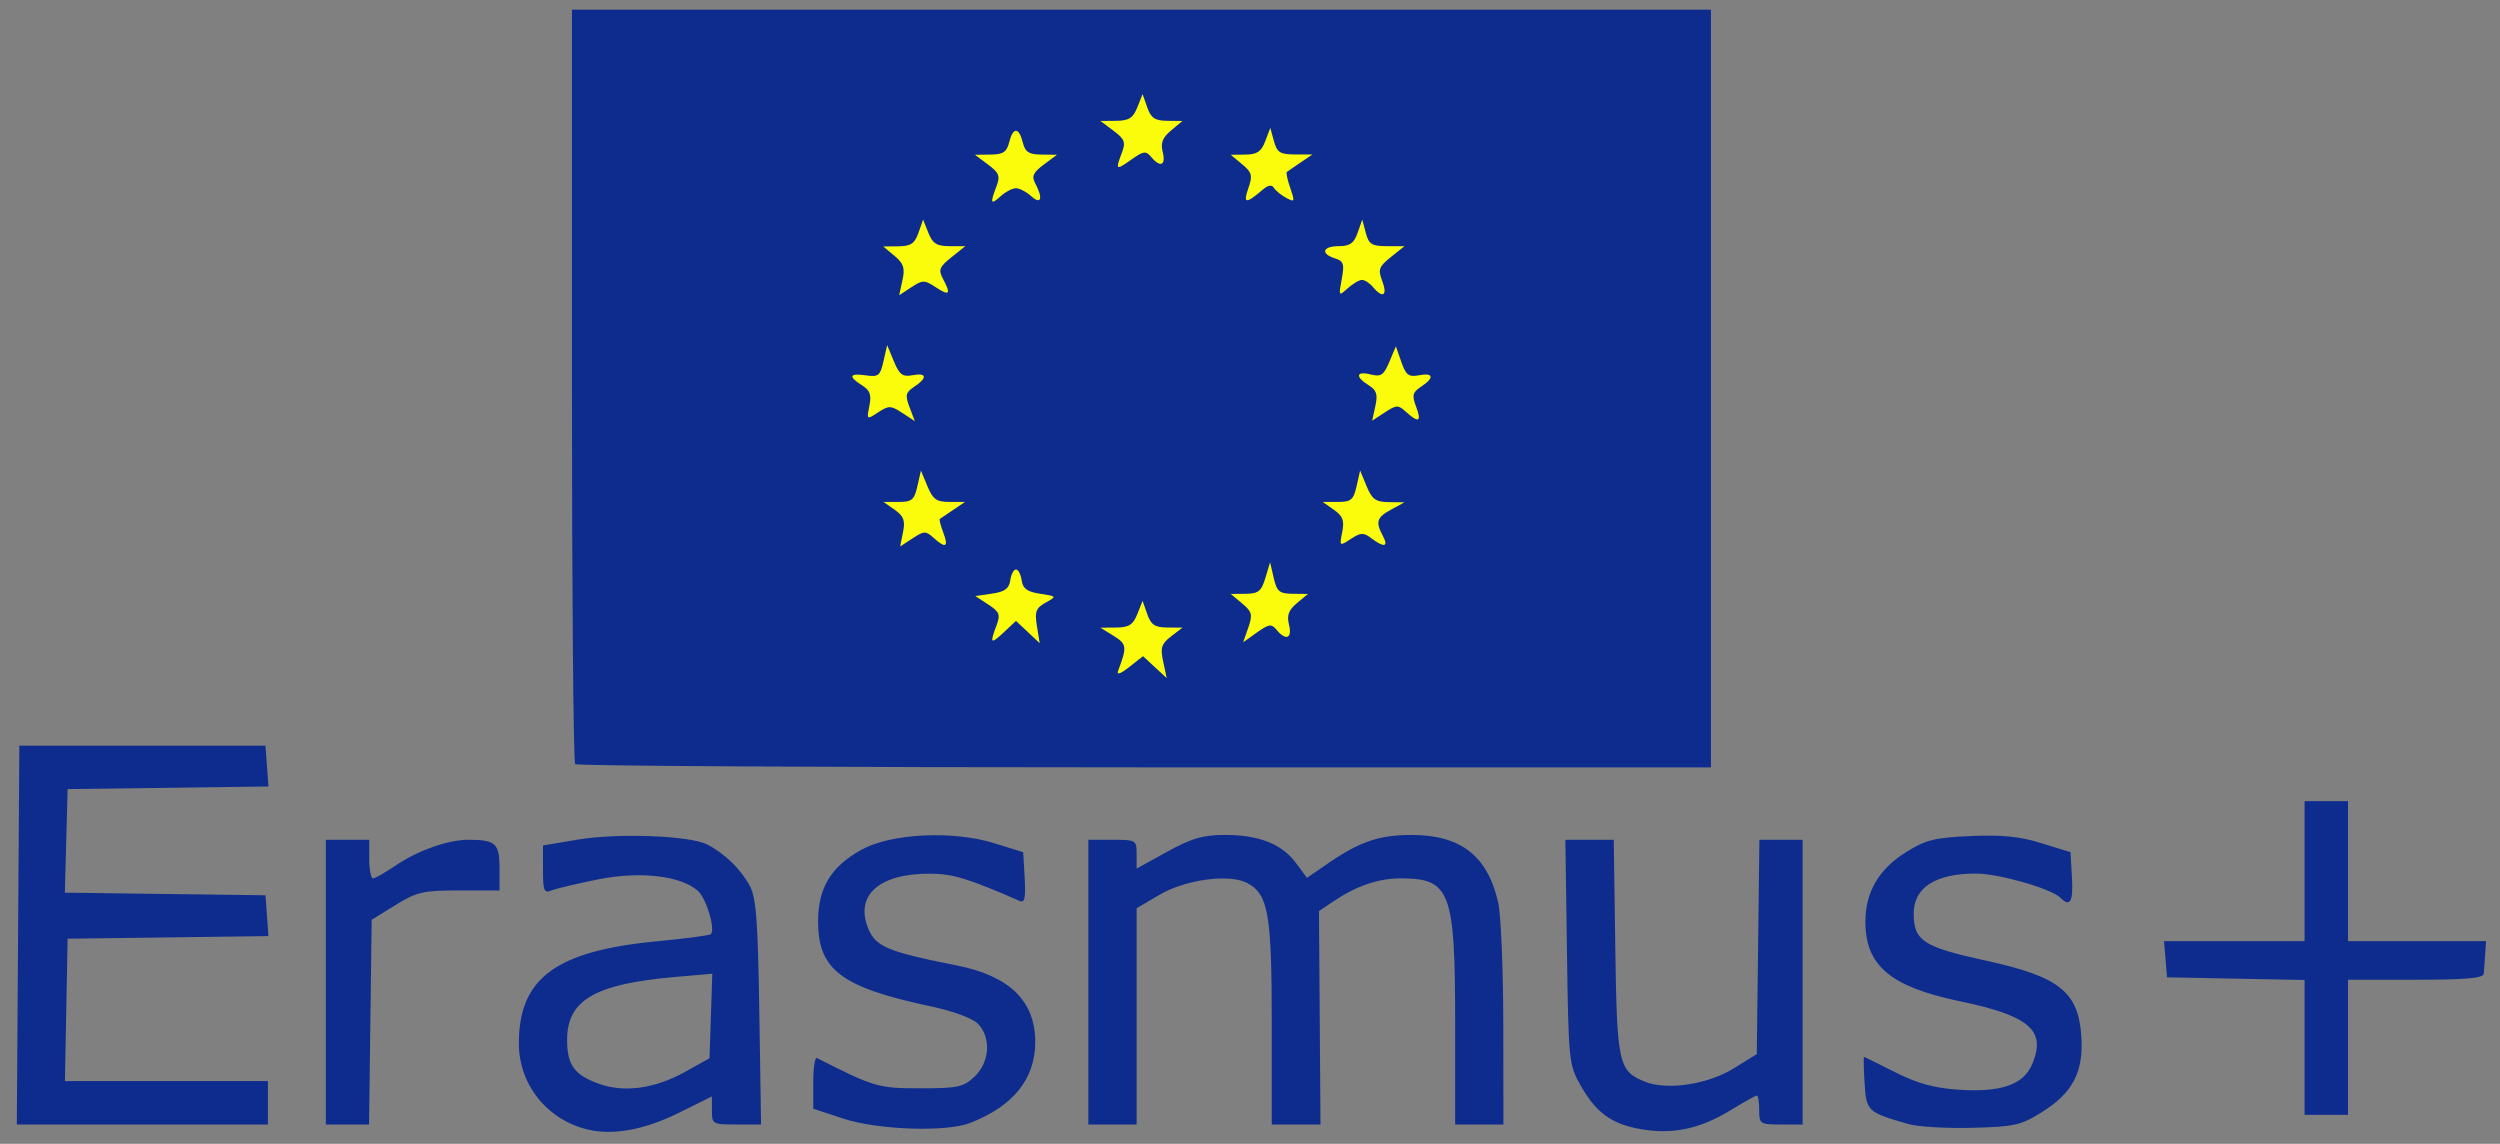
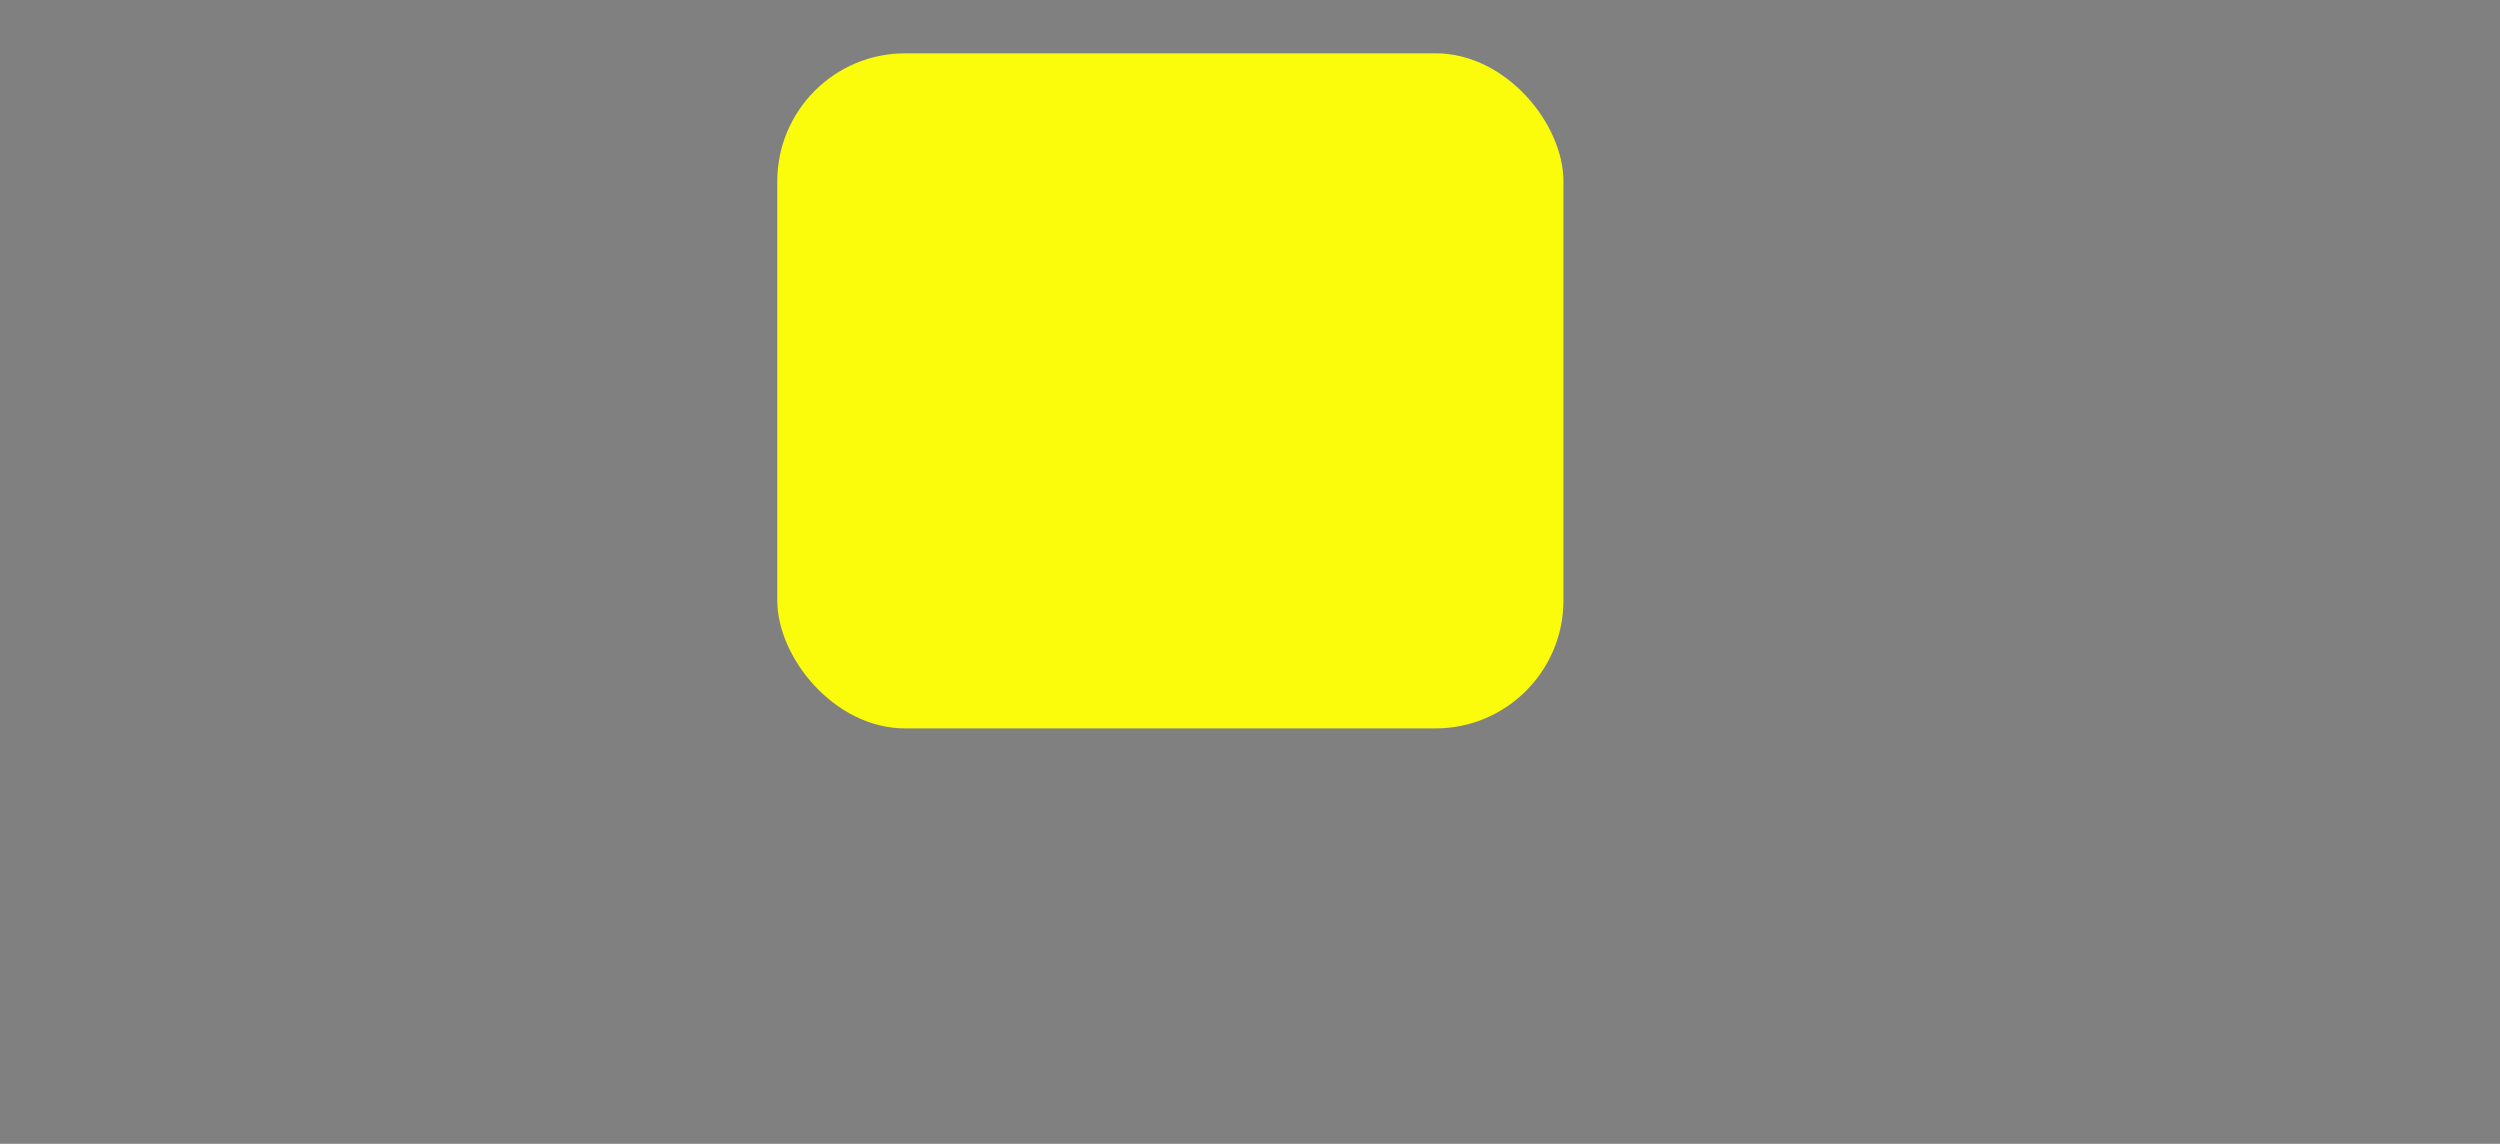
<svg xmlns="http://www.w3.org/2000/svg" xmlns:ns1="http://sodipodi.sourceforge.net/DTD/sodipodi-0.dtd" xmlns:ns2="http://www.inkscape.org/namespaces/inkscape" version="1.1" id="svg1" width="518" height="237" viewBox="0 0 518 237" ns1:docname="Erasmus+.svg" ns2:version="1.3.2 (091e20e, 2023-11-25, custom)">
  <rect x="0" y="0" width="518" height="237" fill="#808080" stroke="none" />
  <defs id="defs1" />
  <ns1:namedview id="namedview1" pagecolor="#ffffff" bordercolor="#000000" borderopacity="0.25" ns2:showpageshadow="2" ns2:pageopacity="0.0" ns2:pagecheckerboard="0" ns2:deskcolor="#d1d1d1" ns2:zoom="2.173193" ns2:cx="225.01453" ns2:cy="181.53012" ns2:window-width="1920" ns2:window-height="1009" ns2:window-x="1912" ns2:window-y="-8" ns2:window-maximized="1" ns2:current-layer="g1" />
  <g ns2:groupmode="layer" ns2:label="Image" id="g1">
    <rect style="fill:#fafc0b;fill-opacity:1;stroke-width:3.78;stroke-linecap:round;stroke-linejoin:round;stroke-miterlimit:16.2;paint-order:markers fill stroke" id="rect1" width="162.894" height="139.886" x="161.053" y="11.044" ry="26.517" />
-     <path style="fill:#0e2c8e;fill-opacity:1" d="m 121.752,234.034 c -8.42,-2.026 -14.245,-9.327 -14.245,-17.855 0,-13.495 7.67,-19.16 28.634,-21.146 5.873,-0.556 10.887,-1.221 11.142,-1.476 0.984,-0.984 -0.905,-7.364 -2.649,-8.942 -3.51,-3.176 -12,-4.156 -20.758,-2.396 -4.328,0.87 -8.657,1.9 -9.62,2.288 -1.528,0.617 -1.75,0.07 -1.75,-4.31 v -5.017 l 7.214,-1.217 c 8.297,-1.399 23.264,-0.828 26.847,1.025 3.549,1.836 6.897,5.086 8.766,8.511 1.348,2.472 1.7,7.095 1.999,26.25 l 0.362,23.25 h -5.094 c -4.957,0 -5.094,-0.078 -5.094,-2.908 v -2.908 l -6.75,3.349 c -7.199,3.572 -13.718,4.773 -19.005,3.501 z m 20.255,-11.975 5,-2.791 0.291,-8.755 0.291,-8.755 -7.791,0.678 c -16.541,1.441 -22.291,4.796 -22.291,13.008 0,5.214 1.448,7.234 6.513,9.088 5.276,1.931 11.673,1.051 17.987,-2.473 z m 197.502,11.817 c -5.731,-1.09 -8.867,-3.432 -12.002,-8.964 -2.437,-4.299 -2.508,-5.002 -2.831,-27.661 L 324.346,174 h 5.012 5.012 l 0.319,22.25 c 0.346,24.165 0.661,25.613 6.046,27.844 4.562,1.89 13.045,0.643 18.478,-2.715 l 4.794,-2.963 L 364.277,196.208 364.546,174 h 4.481 4.481 v 29.5 29.5 h -4.5 c -4.333,0 -4.5,-0.111 -4.5,-3 0,-1.65 -0.218,-3 -0.485,-3 -0.267,0 -2.629,1.316 -5.25,2.924 -6.644,4.077 -12.398,5.257 -19.264,3.951 z m -164.752,-2.095 -6.25,-2.058 v -5.445 c 0,-2.995 0.338,-5.273 0.75,-5.063 11.857,6.028 12.699,6.275 21.417,6.28 7.799,0.005 8.925,-0.237 11.25,-2.419 3.168,-2.973 3.486,-8.173 0.671,-10.988 -1.111,-1.111 -5.197,-2.609 -9.75,-3.576 -18.522,-3.931 -23.338,-7.561 -23.338,-17.592 0,-6.966 2.669,-11.366 9.021,-14.873 6.122,-3.38 18.887,-4 27.479,-1.335 l 6,1.861 0.307,5.342 c 0.236,4.102 0.003,5.21 -1,4.773 -10.742,-4.682 -13.895,-5.643 -18.589,-5.664 -10.612,-0.048 -15.692,4.512 -12.783,11.475 1.53,3.661 4.162,4.747 18.254,7.527 10.943,2.159 16.3,7.362 16.308,15.838 0.007,7.668 -4.525,13.316 -13.486,16.81 -4.963,1.935 -19.136,1.453 -26.261,-0.893 z m 220.75,1.144 c -8.606,-2.471 -8.797,-2.648 -9.162,-8.511 -0.186,-2.979 -0.239,-5.416 -0.118,-5.415 0.121,7.5e-4 3.005,1.417 6.409,3.146 4.488,2.281 8.03,3.277 12.888,3.624 9.038,0.647 13.749,-0.966 15.573,-5.331 2.91,-6.963 -0.583,-9.973 -15.09,-13.001 -14.307,-2.987 -19.489,-7.359 -19.496,-16.453 -0.005,-6.138 2.784,-10.909 8.436,-14.43 4.085,-2.545 5.909,-2.998 13.394,-3.325 6.484,-0.283 10.176,0.09 14.666,1.482 l 6,1.861 0.302,5.214 c 0.294,5.065 -0.37,6.246 -2.379,4.236 C 425.033,184.126 414.134,181 409.416,181 c -8.413,0 -12.919,2.909 -12.893,8.321 0.027,5.642 1.958,6.888 15.128,9.763 15.063,3.288 19.002,6.438 19.605,15.679 0.48,7.372 -1.782,11.691 -8.226,15.706 -4.315,2.688 -5.679,2.993 -14.394,3.215 -5.295,0.135 -11.203,-0.207 -13.128,-0.76 z M 3.746,193.75 4.008,154.5 h 25.5 25.5 l 0.306,4.23 0.306,4.23 -20.806,0.27 -20.806,0.27 -0.284,10.73 -0.284,10.73 20.784,0.27 20.784,0.27 0.306,4.23 0.306,4.23 -20.806,0.27 L 14.008,194.5 13.731,209.25 13.454,224 h 21.027 21.027 v 4.5 4.5 H 29.496 3.484 Z M 67.508,203.5 V 174 h 4.5 4.5 v 4 c 0,2.2 0.346,4 0.768,4 0.422,0 2.459,-1.149 4.525,-2.553 C 86.529,176.234 92.784,174 97.051,174 c 5.628,0 6.456,0.752 6.454,5.857 l -0.002,4.643 h -8.33 c -7.536,0 -8.798,0.29 -13.248,3.042 l -4.918,3.042 L 76.738,211.792 76.468,233 H 71.988 67.508 Z m 158,0 V 174 h 5 c 4.882,0 5,0.07 5,2.981 v 2.981 l 6.333,-3.481 C 246.983,173.654 249.245,173 253.873,173 c 7.031,0 11.747,1.88 14.685,5.854 l 2.246,3.038 4.363,-3.002 C 281.691,174.401 285.801,173 292.441,173 c 10.23,0 15.774,4.315 17.988,14 0.566,2.475 1.04,13.838 1.053,25.25 l 0.025,20.75 h -5 -5 V 211.968 C 301.508,184.61 300.522,182 290.195,182 c -4.642,0 -9.211,1.577 -14.046,4.848 l -2.858,1.934 0.158,22.109 L 273.607,233 h -5.05 -5.05 v -21.032 c 0,-22.592 -0.711,-26.673 -5.055,-28.997 -3.669,-1.964 -12.797,-0.746 -18.195,2.427 l -4.75,2.793 V 210.595 233 h -5 -5 z m 252,13.527 v -13.973 l -14.25,-0.277 -14.25,-0.277 -0.31,-3.75 -0.31,-3.75 h 14.56 14.56 V 180.5 166 h 4.5 4.5 v 14.5 14.5 h 14.296 14.296 l -0.168,2.75 c -0.092,1.512 -0.226,3.312 -0.296,4 -0.096,0.934 -3.664,1.25 -14.129,1.25 h -14 v 14 14 h -4.5 -4.5 z M 119.174,158.333 c -0.367,-0.367 -0.667,-35.692 -0.667,-78.5 V 2 h 118 118 v 78.5 V 159 H 237.174 c -64.533,0 -117.633,-0.3 -118,-0.667 z m 120.112,-20.105 2.454,2.272 -0.731,-3.409 c -0.619,-2.885 -0.368,-3.689 1.633,-5.228 l 2.364,-1.818 -3.167,-0.022 c -2.545,-0.018 -3.356,-0.562 -4.131,-2.772 l -0.964,-2.75 -1.094,2.75 c -0.878,2.207 -1.741,2.755 -4.369,2.777 l -3.275,0.027 2.745,1.702 c 2.73,1.692 2.8,2.245 0.925,7.219 -0.357,0.947 0.466,0.67 2.3,-0.772 l 2.856,-2.246 z m -26.32,-7.267 2.459,2.31 -0.574,-3.539 c -0.487,-3 -0.214,-3.74 1.791,-4.859 2.352,-1.312 2.346,-1.323 -1.135,-1.847 -2.669,-0.402 -3.576,-1.061 -3.82,-2.777 -0.176,-1.238 -0.707,-2.25 -1.18,-2.25 -0.473,0 -1.005,1.012 -1.18,2.25 -0.244,1.716 -1.141,2.369 -3.784,2.75 l -3.465,0.5 2.688,1.755 c 2.326,1.519 2.557,2.1 1.715,4.315 -1.446,3.804 -1.224,4.013 1.527,1.429 l 2.5,-2.349 z M 264.517,130.512 c 1.933,2.33 3.277,1.767 2.564,-1.074 -0.487,-1.942 -0.09,-3.023 1.642,-4.467 l 2.285,-1.905 -3.171,-0.033 c -2.746,-0.029 -3.271,-0.469 -3.923,-3.283 l -0.752,-3.25 -0.972,3.25 c -0.822,2.748 -1.451,3.255 -4.077,3.283 l -3.105,0.033 2.351,1.959 c 2.068,1.723 2.223,2.326 1.288,5.008 l -1.063,3.049 2.85,-2.029 c 2.497,-1.778 3.003,-1.845 4.085,-0.541 z m -71.097,-19.09 c 2.525,2.285 3.177,1.946 2.034,-1.06 -0.552,-1.451 -0.878,-2.725 -0.725,-2.832 0.153,-0.106 1.391,-0.944 2.75,-1.861 L 199.953,104 h -3.22 c -2.689,0 -3.442,-0.535 -4.568,-3.25 L 190.816,97.5 190.083,100.75 c -0.637,2.822 -1.148,3.25 -3.877,3.25 h -3.143 l 2.322,1.627 c 1.855,1.3 2.202,2.227 1.725,4.614 l -0.597,2.987 2.582,-1.692 c 2.355,-1.543 2.736,-1.553 4.326,-0.114 z m 90.719,0.101 c 2.634,1.995 3.615,1.808 2.403,-0.456 -1.573,-2.938 -1.282,-3.868 1.715,-5.494 l 2.75,-1.492 -3.247,-0.04 c -2.704,-0.033 -3.473,-0.584 -4.596,-3.29 l -1.348,-3.25 -0.734,3.25 c -0.637,2.822 -1.148,3.25 -3.877,3.25 h -3.143 l 2.322,1.627 c 1.855,1.3 2.202,2.227 1.725,4.614 -0.59,2.948 -0.566,2.967 1.783,1.427 2.063,-1.352 2.629,-1.371 4.248,-0.145 z m -97.177,-25.96 2.595,1.701 -1.095,-2.879 c -0.948,-2.494 -0.818,-3.063 0.975,-4.254 2.79,-1.852 2.612,-2.957 -0.384,-2.384 -2.032,0.388 -2.692,-0.107 -3.846,-2.889 l -1.392,-3.358 -0.756,3.349 c -0.677,3.001 -1.057,3.304 -3.654,2.923 -3.426,-0.503 -3.71,0.241 -0.789,2.065 1.646,1.028 1.981,1.962 1.523,4.248 -0.579,2.896 -0.557,2.912 1.82,1.354 2.204,-1.444 2.625,-1.434 5.002,0.124 z m 104.399,-0.194 c 2.607,2.359 3.241,2.014 2.051,-1.116 -0.89,-2.34 -0.738,-2.952 1.025,-4.122 2.809,-1.865 2.606,-2.955 -0.441,-2.373 -2.113,0.404 -2.69,-0.033 -3.64,-2.759 l -1.129,-3.239 -1.358,3.229 c -1.156,2.749 -1.73,3.136 -3.86,2.601 -3.034,-0.761 -3.271,0.449 -0.434,2.221 1.652,1.031 1.934,1.903 1.401,4.328 l -0.667,3.037 2.624,-1.72 c 2.429,-1.592 2.758,-1.598 4.427,-0.088 z m -97.425,-25.822 c 2.82,1.848 3.159,1.423 1.435,-1.798 -0.978,-1.828 -0.737,-2.44 1.75,-4.429 l 2.885,-2.309 -3.275,-0.005 c -2.638,-0.004 -3.487,-0.539 -4.369,-2.755 l -1.094,-2.75 -0.964,2.75 c -0.773,2.206 -1.591,2.757 -4.131,2.783 l -3.167,0.033 2.334,1.945 c 1.897,1.581 2.206,2.528 1.651,5.054 l -0.683,3.109 2.529,-1.657 c 2.357,-1.544 2.703,-1.542 5.099,0.027 z m 88.276,-1.546 c 0.577,0 1.609,0.675 2.294,1.5 1.998,2.408 3.039,1.732 1.908,-1.241 -0.922,-2.426 -0.719,-3 1.775,-4.995 l 2.817,-2.254 -3.642,-0.005 c -3.127,-0.004 -3.745,-0.394 -4.373,-2.755 l -0.732,-2.75 -0.96,2.75 c -0.751,2.152 -1.594,2.75 -3.877,2.75 -3.378,0 -3.885,1.558 -0.824,2.53 1.803,0.572 1.998,1.169 1.41,4.303 -0.664,3.538 -0.63,3.591 1.236,1.903 1.055,-0.955 2.39,-1.736 2.967,-1.736 z m -71.706,-19 c 0.738,0 2.165,0.745 3.171,1.655 2.043,1.849 2.487,0.444 0.836,-2.642 -0.799,-1.493 -0.456,-2.256 1.75,-3.903 l 2.743,-2.047 -3.231,-0.032 c -2.6,-0.025 -3.354,-0.52 -3.858,-2.532 -0.802,-3.196 -2.019,-3.196 -2.821,0 -0.505,2.012 -1.259,2.506 -3.858,2.532 l -3.231,0.032 2.706,2.02 c 2.31,1.724 2.566,2.387 1.75,4.533 -1.355,3.565 -1.204,3.918 0.873,2.039 1.006,-0.91 2.433,-1.655 3.171,-1.655 z m 51.151,0.283 c 1.107,-0.948 1.866,-1.064 2.306,-0.353 0.36,0.583 1.508,1.516 2.55,2.074 1.757,0.941 1.818,0.792 0.829,-2.046 -0.587,-1.683 -0.902,-3.186 -0.701,-3.341 0.201,-0.154 1.478,-1.031 2.838,-1.949 l 2.473,-1.668 h -3.614 c -3.092,0 -3.724,-0.398 -4.374,-2.75 l -0.76,-2.75 -1.041,2.75 c -0.818,2.16 -1.697,2.757 -4.098,2.783 l -3.057,0.033 2.351,1.959 c 2.066,1.721 2.222,2.327 1.29,5.001 -1.121,3.216 -0.508,3.268 3.01,0.257 z m -23.141,-6.771 c 1.893,2.281 3.099,1.771 2.4,-1.014 -0.474,-1.887 -0.048,-2.985 1.731,-4.467 l 2.359,-1.965 -3.167,-0.033 c -2.54,-0.027 -3.357,-0.578 -4.131,-2.783 l -0.964,-2.75 -1.094,2.75 c -0.878,2.205 -1.743,2.756 -4.369,2.782 l -3.275,0.032 2.706,2.02 c 2.31,1.724 2.566,2.387 1.75,4.533 -1.384,3.639 -1.258,3.735 1.932,1.464 2.529,-1.801 3.041,-1.871 4.122,-0.568 z" id="path1" />
  </g>
</svg>